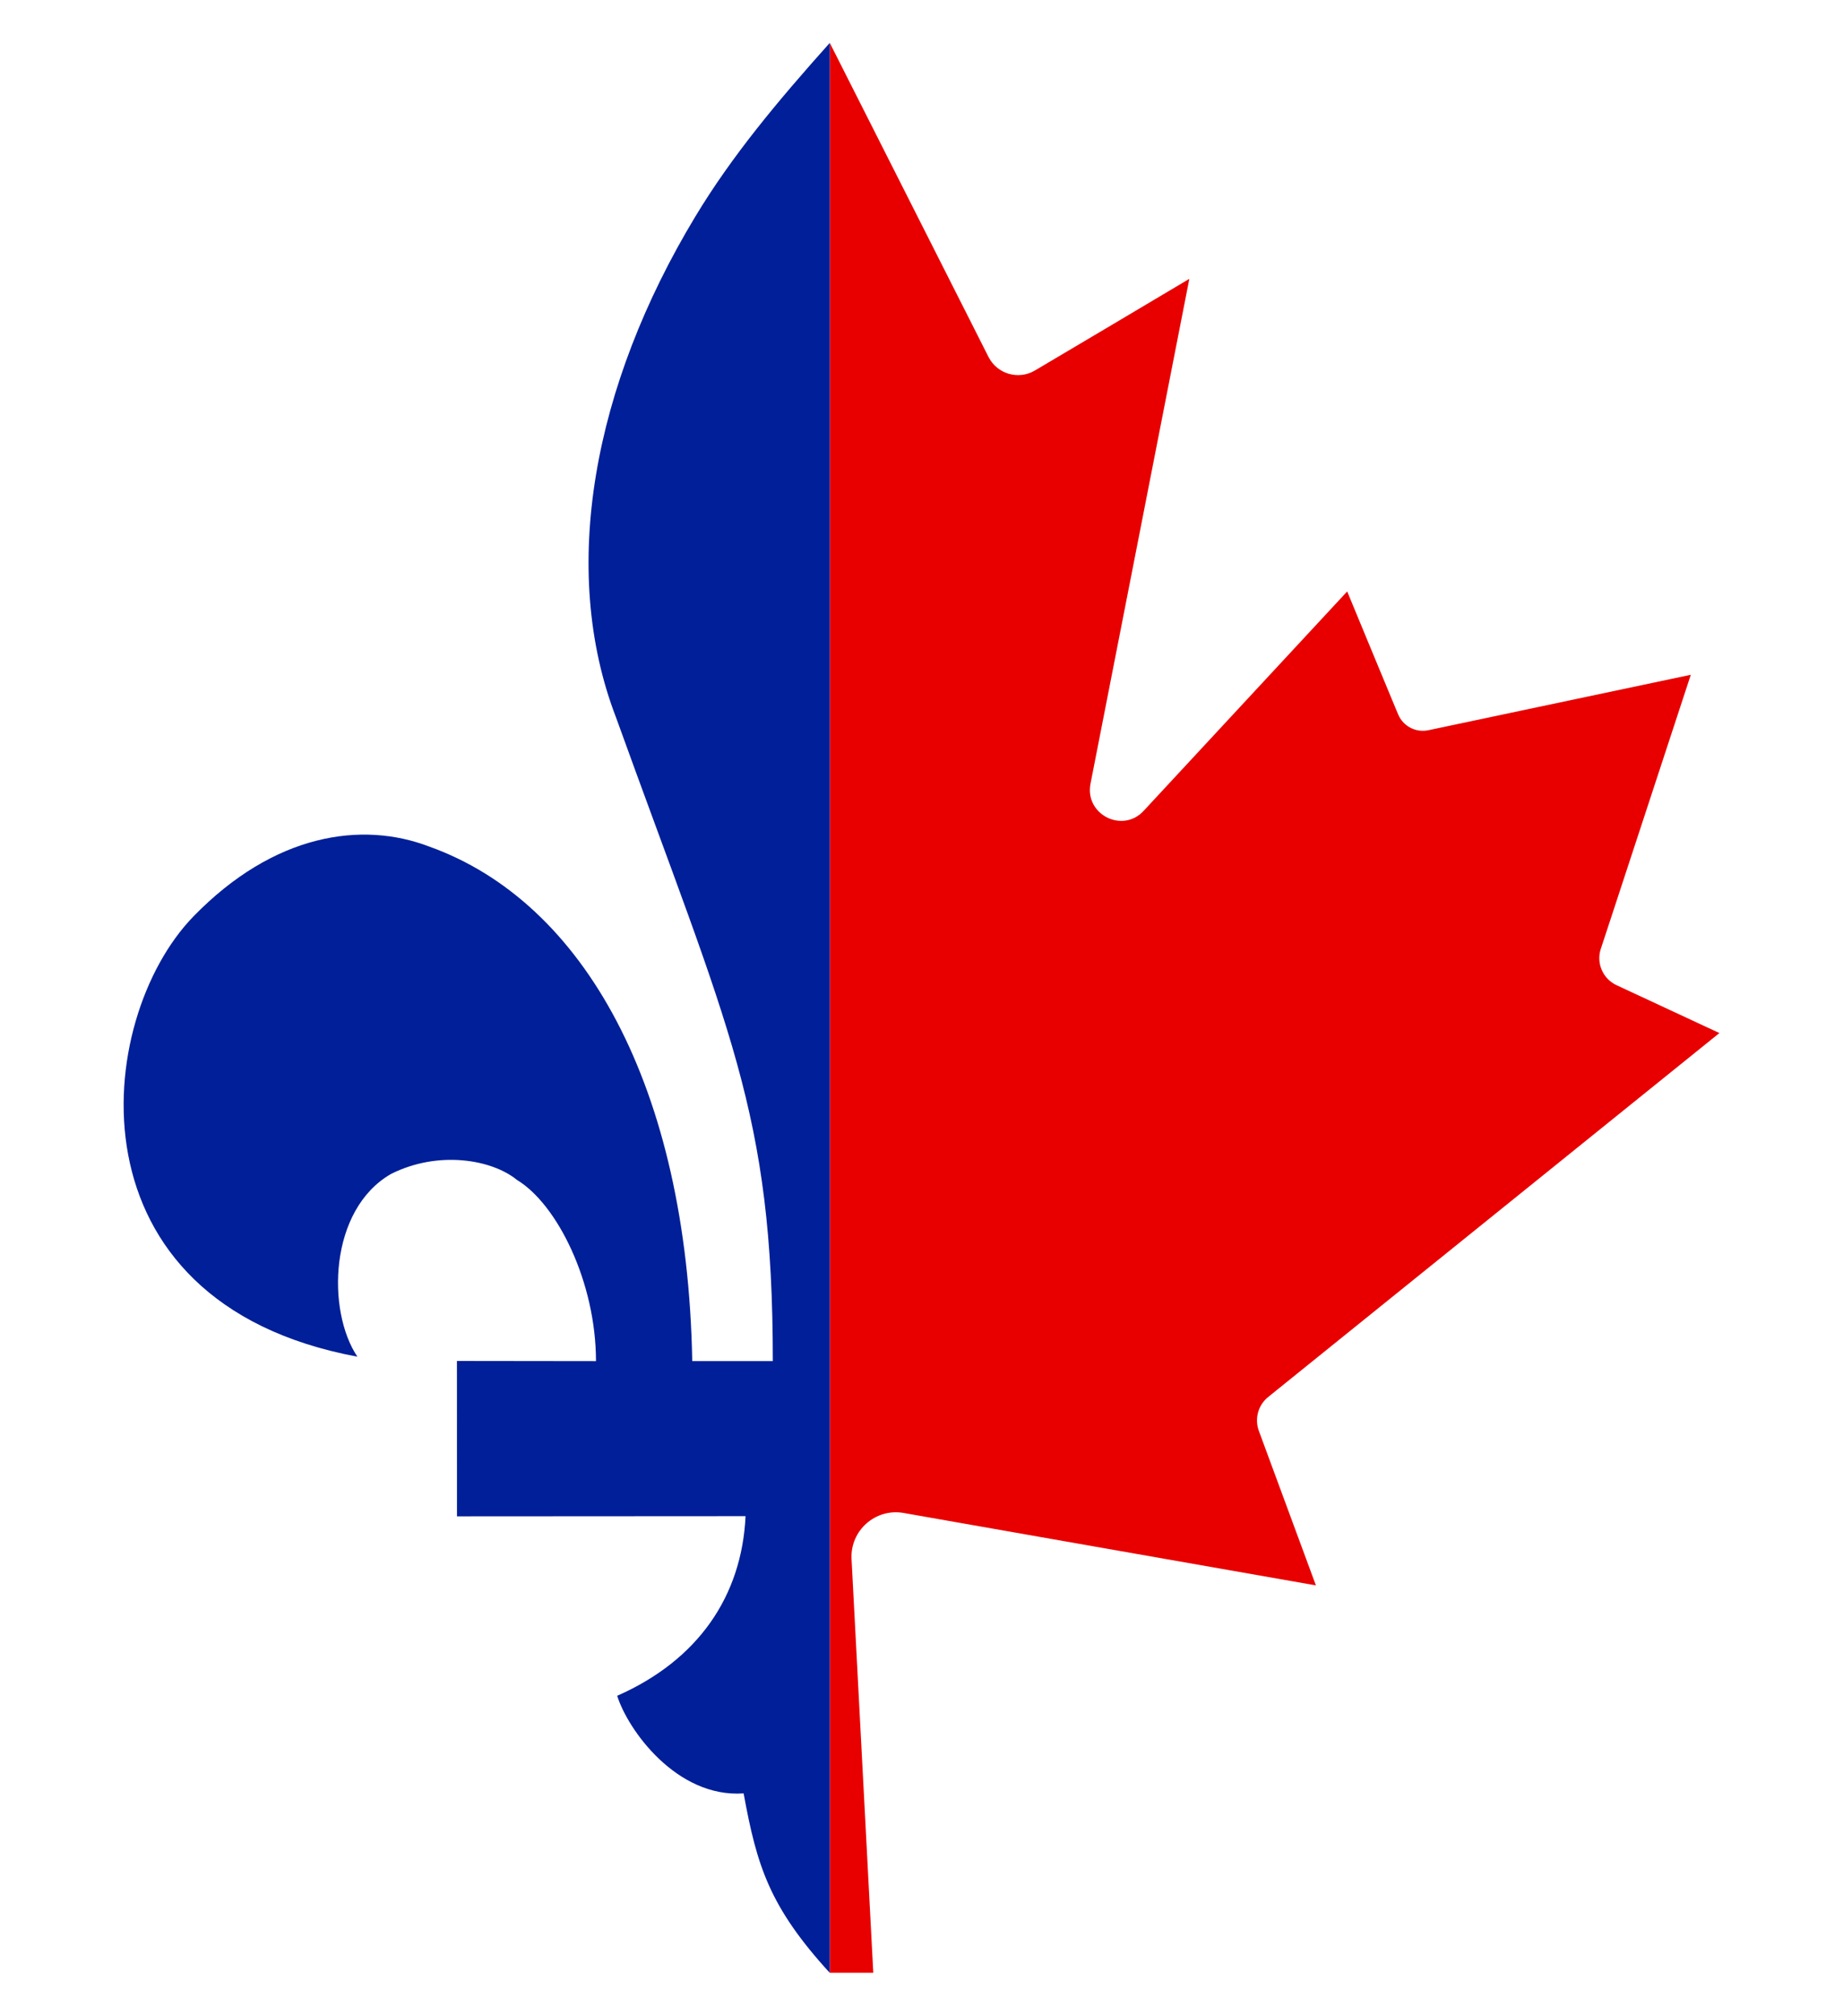
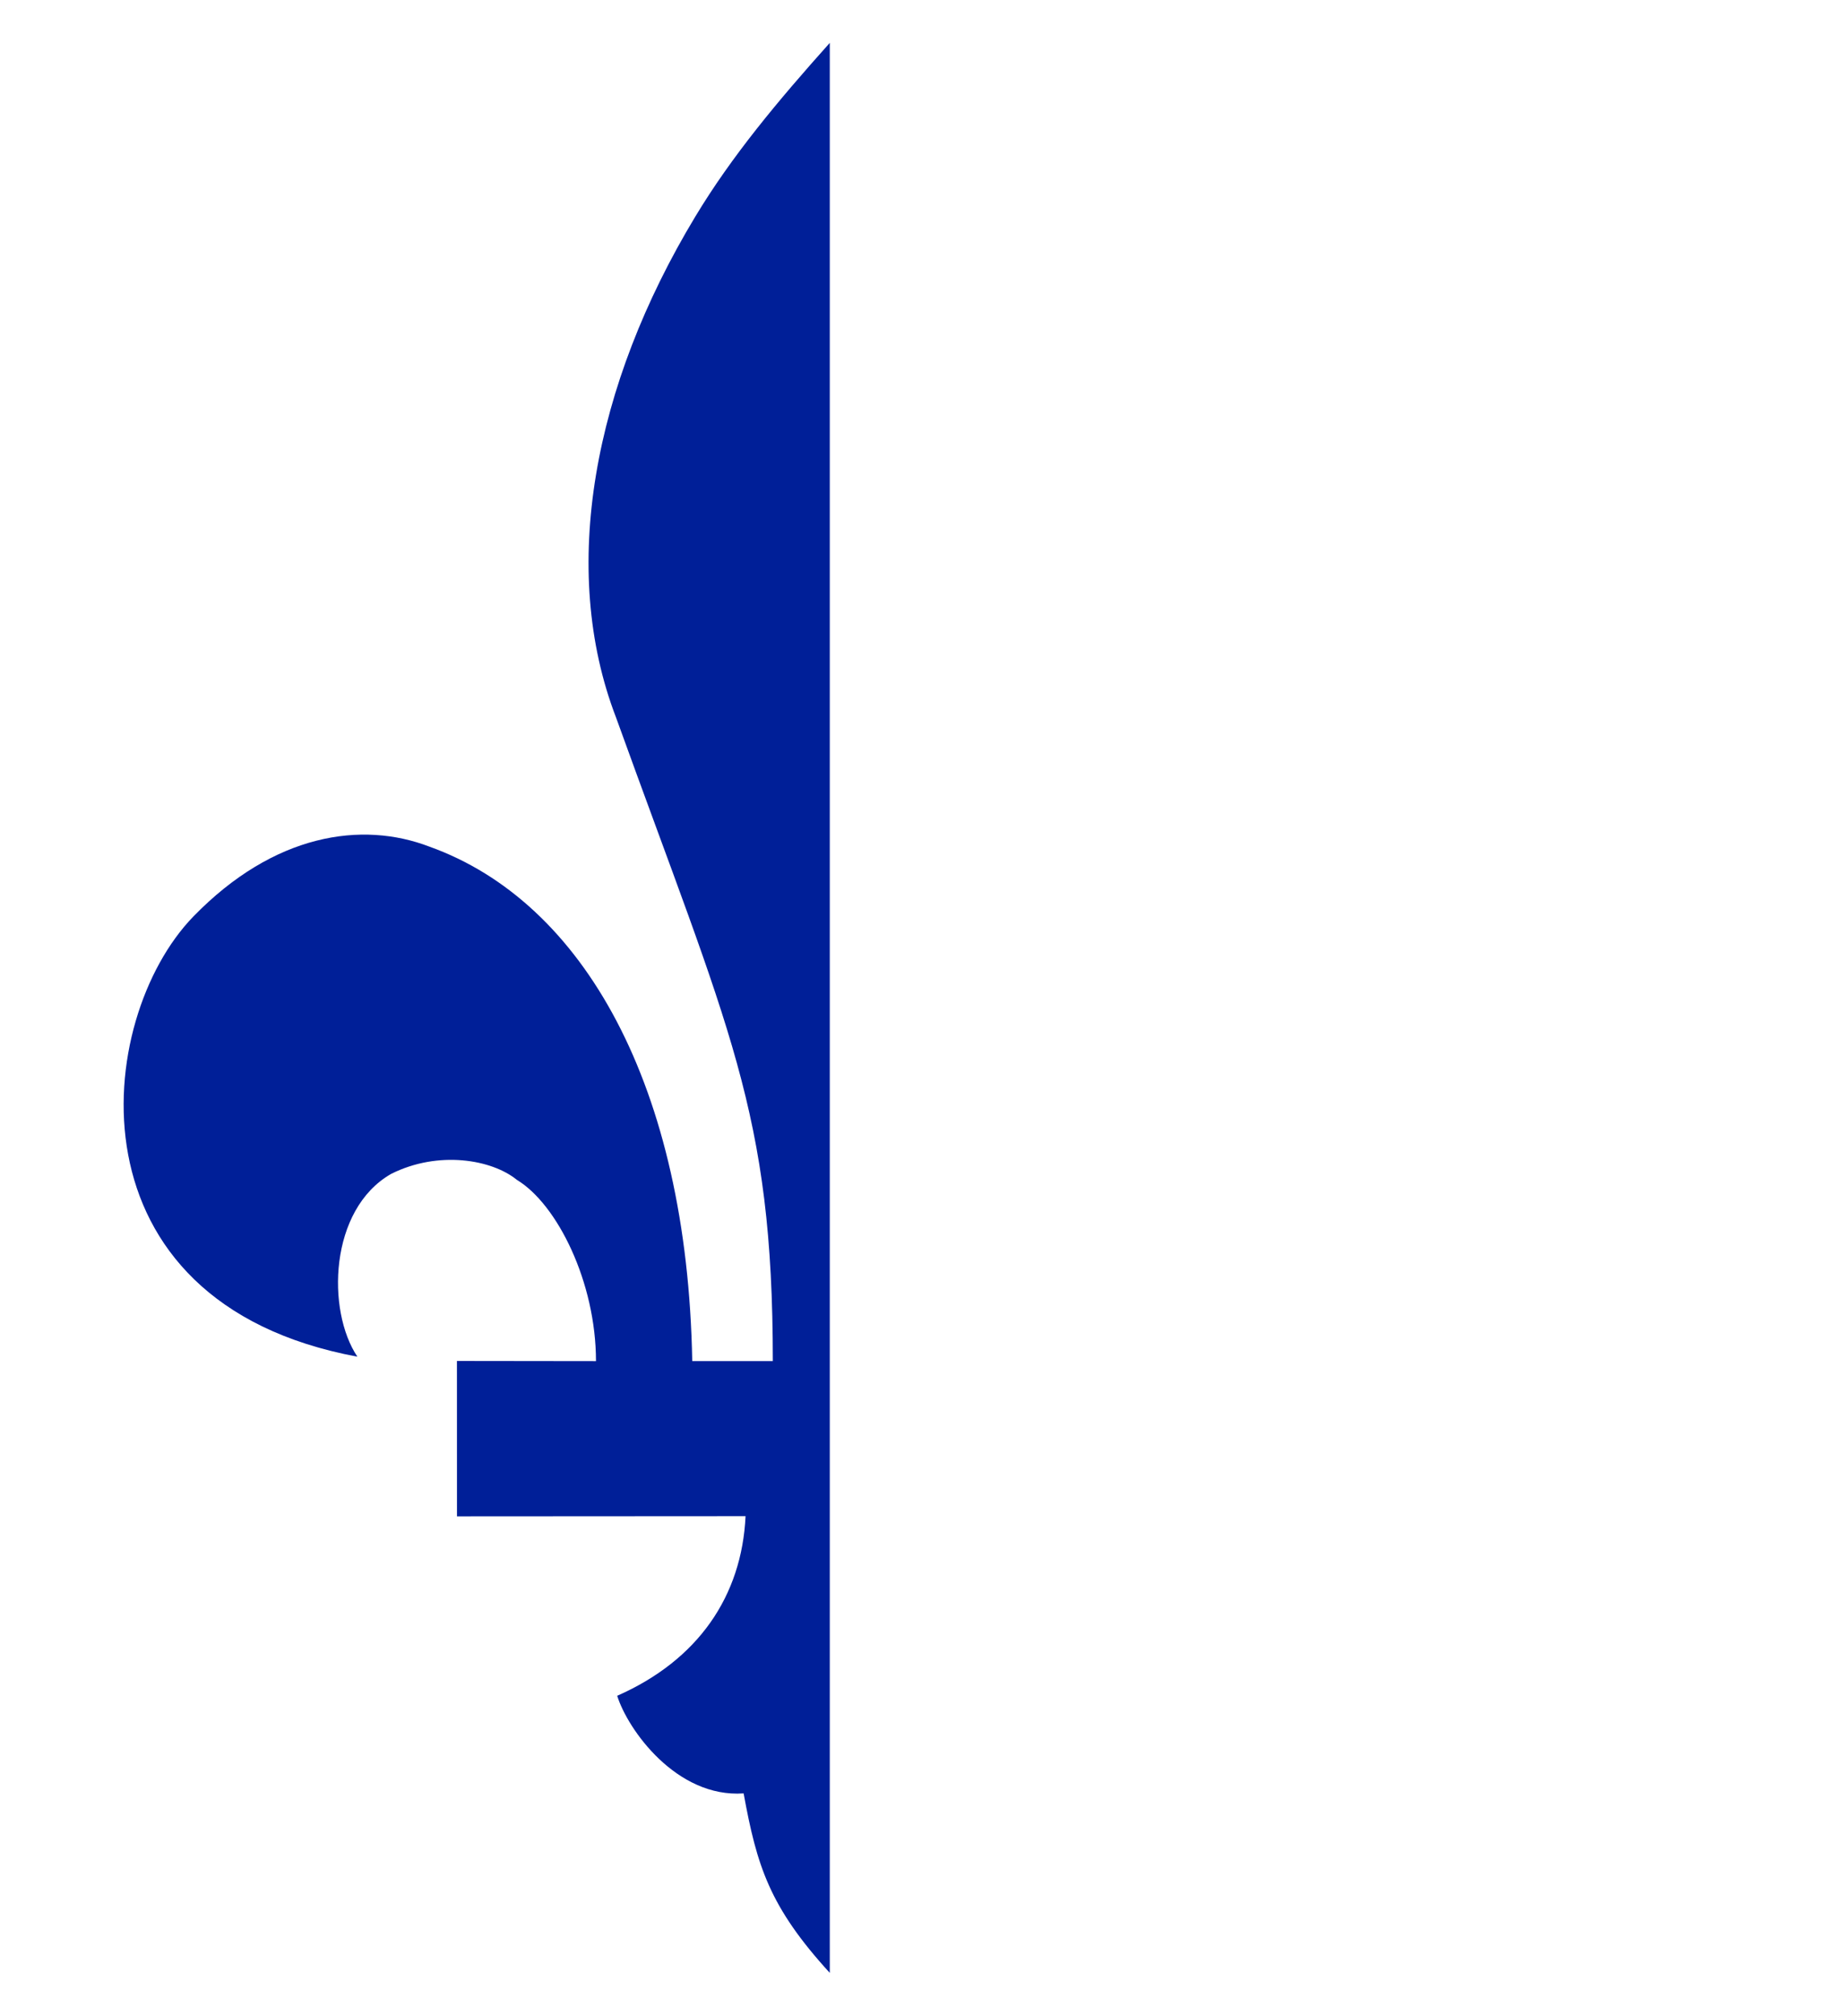
<svg xmlns="http://www.w3.org/2000/svg" version="1.1" id="Calque_1" x="0px" y="0px" width="43px" height="47px" viewBox="0 0 43 47" enable-background="new 0 0 43 47" xml:space="preserve">
  <g>
-     <path fill="#E80000" d="M19.36,1c0.001,0.002,3.704,7.324,3.704,7.324c0.2,0.396,0.697,0.543,1.082,0.315   c1.305-0.772,2.299-1.361,3.603-2.137c-0.022,0.115-2.325,11.872-2.306,11.773c-0.139,0.715,0.746,1.166,1.24,0.632   c1.72-1.852,3.031-3.265,4.749-5.116c0.027,0.067,1.209,2.92,1.188,2.864c0.114,0.277,0.411,0.434,0.705,0.372   c2.216-0.469,3.908-0.825,6.124-1.293c-0.049,0.148-2.138,6.512-2.1,6.391c-0.11,0.334,0.048,0.698,0.368,0.847   c0.868,0.403,1.531,0.713,2.399,1.116c-0.102,0.084-10.613,8.554-10.523,8.483c-0.239,0.188-0.327,0.511-0.221,0.796   c0.48,1.303,0.849,2.299,1.33,3.6c-0.224-0.039-9.801-1.72-9.62-1.689c-0.656-0.115-1.25,0.41-1.214,1.076   c0.183,3.488,0.323,6.154,0.507,9.646H19.36V1z" />
    <path fill="#001F98" d="M19.36,1c-1.222,1.365-2.287,2.64-3.138,4.051c-2.379,3.939-3.18,8.217-1.85,11.676   c2.644,7.322,3.659,9.18,3.659,15.01h-1.88c-0.117-6.412-2.535-10.705-6.127-11.994c-1.581-0.608-3.632-0.307-5.513,1.628   c-2.327,2.396-3.004,8.993,3.827,10.263c-0.722-1.076-0.661-3.431,0.786-4.261c1.105-0.555,2.355-0.337,2.938,0.14   c0.939,0.567,1.843,2.385,1.843,4.225l-3.244-0.004l0.001,3.623l6.733-0.004c-0.088,1.863-1.104,3.355-2.995,4.188   c0.244,0.786,1.384,2.386,2.95,2.276c0.309,1.694,0.603,2.646,2.01,4.185V1z" />
  </g>
</svg>